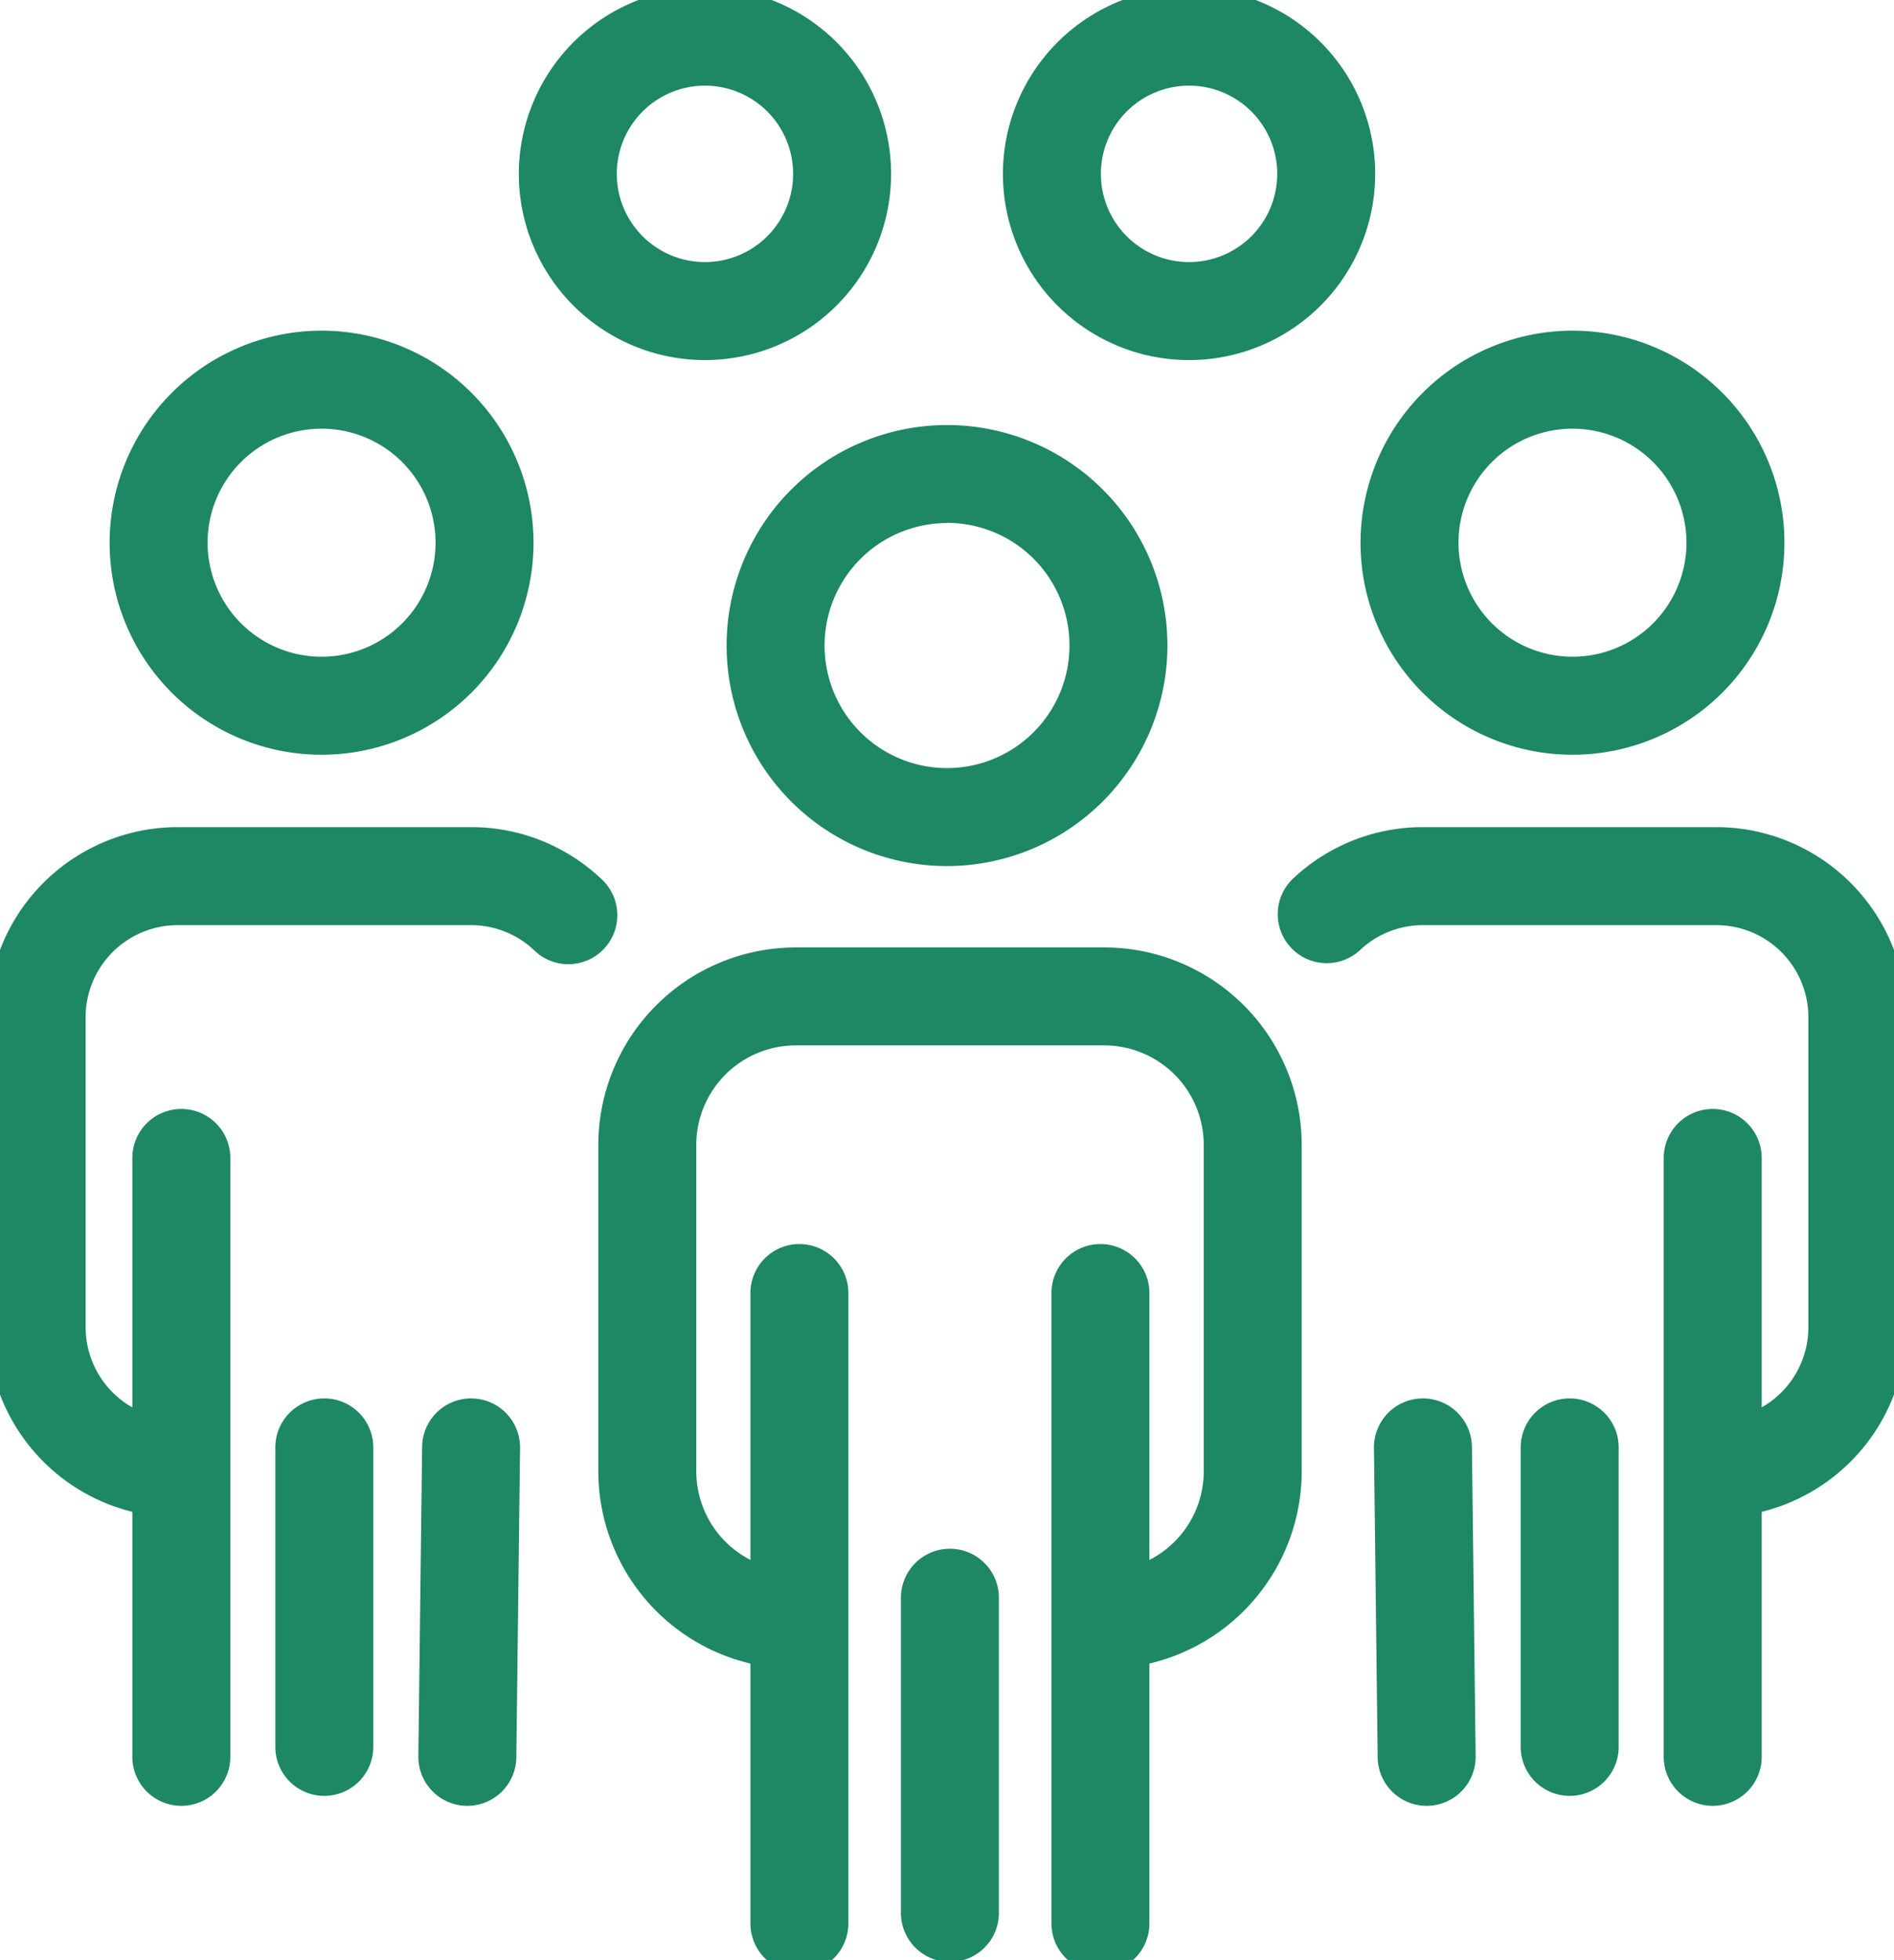
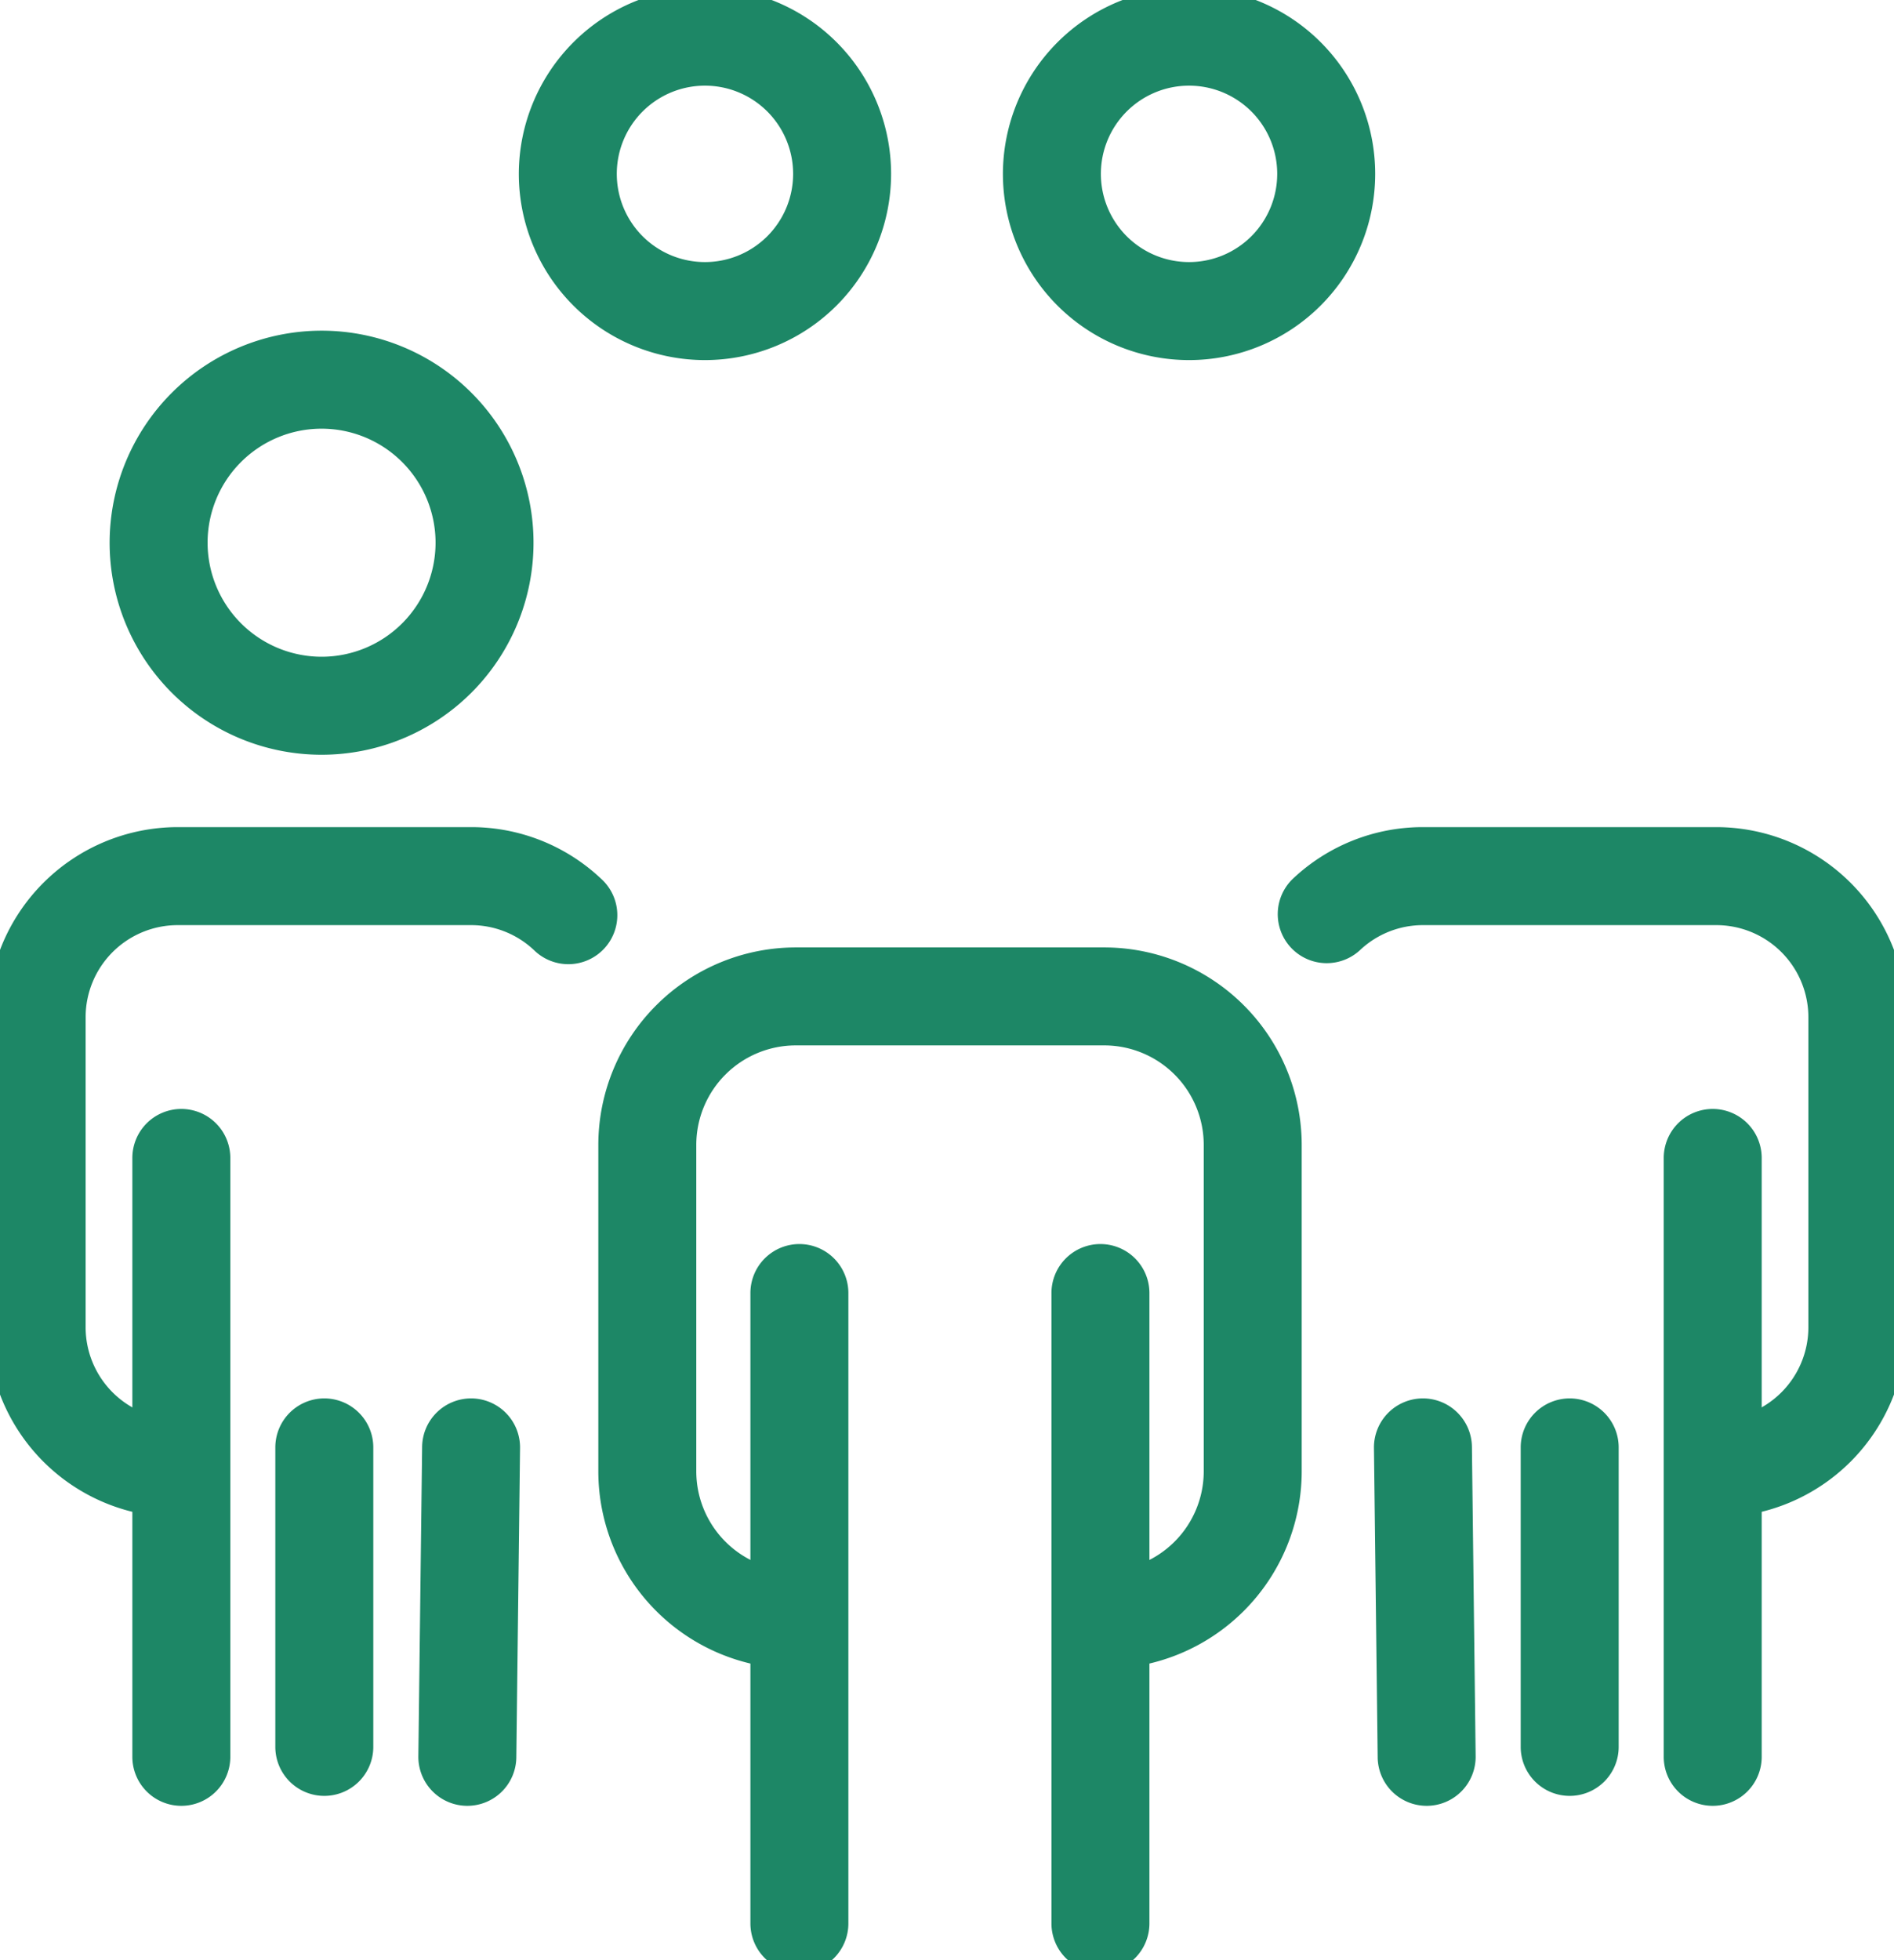
<svg xmlns="http://www.w3.org/2000/svg" id="union_members" width="38.667" height="40" viewBox="0 0 38.667 40">
  <defs>
    <clipPath id="clip-path">
      <rect id="長方形_41916" data-name="長方形 41916" width="38.667" height="40" fill="none" stroke="#1d8766" stroke-width="2" />
    </clipPath>
  </defs>
  <g id="グループ_37600" data-name="グループ 37600" clip-path="url(#clip-path)">
    <path id="パス_132484" data-name="パス 132484" d="M185.869,285.429a1,1,0,1,1,0-2,2.032,2.032,0,0,0,2.03-2.03v-6.662a2.032,2.032,0,0,0-2.03-2.03h-6.3a2.032,2.032,0,0,0-2.03,2.03V281.4a2.032,2.032,0,0,0,2.03,2.03,1,1,0,0,1,0,2,4.034,4.034,0,0,1-4.03-4.03v-6.662a4.034,4.034,0,0,1,4.03-4.03h6.3a4.034,4.034,0,0,1,4.03,4.03V281.4A4.034,4.034,0,0,1,185.869,285.429Z" transform="translate(-163.324 -251.374)" fill="#1d8766" />
    <path id="線_678" data-name="線 678" d="M0,13.864a1,1,0,0,1-1-1V0A1,1,0,0,1,0-1,1,1,0,0,1,1,0V12.864A1,1,0,0,1,0,13.864Z" transform="translate(22.466 26.387)" fill="#1d8766" />
    <path id="線_679" data-name="線 679" d="M0,13.864a1,1,0,0,1-1-1V0A1,1,0,0,1,0-1,1,1,0,0,1,1,0V12.864A1,1,0,0,1,0,13.864Z" transform="translate(16.32 26.387)" fill="#1d8766" />
-     <path id="線_680" data-name="線 680" d="M0,7.432a1,1,0,0,1-1-1V0A1,1,0,0,1,0-1,1,1,0,0,1,1,0V6.432A1,1,0,0,1,0,7.432Z" transform="translate(19.393 32.605)" fill="#1d8766" />
-     <path id="パス_132485" data-name="パス 132485" d="M215.053,137.215a4.5,4.5,0,1,1,4.5-4.5A4.507,4.507,0,0,1,215.053,137.215Zm0-7a2.5,2.5,0,1,0,2.5,2.5A2.5,2.5,0,0,0,215.053,130.211Z" transform="translate(-195.719 -119.541)" fill="#1d8766" />
    <path id="パス_132486" data-name="パス 132486" d="M12.878,251.989A3.883,3.883,0,0,1,9,248.111v-6.329a3.883,3.883,0,0,1,3.878-3.878h5.989a3.863,3.863,0,0,1,2.664,1.06,1,1,0,1,1-1.374,1.453,1.871,1.871,0,0,0-1.29-.513H12.878A1.88,1.88,0,0,0,11,241.782v6.329a1.88,1.88,0,0,0,1.878,1.878,1,1,0,0,1,0,2Z" transform="translate(-9.252 -221.025)" fill="#1d8766" />
    <path id="線_681" data-name="線 681" d="M0,7.314H-.012A1,1,0,0,1-1,6.3L-.923-.012A1,1,0,0,1,.089-1,1,1,0,0,1,1.076.012L1,6.326A1,1,0,0,1,0,7.314Z" transform="translate(9.541 29.537)" fill="#1d8766" />
    <path id="線_682" data-name="線 682" d="M0,13.221a1,1,0,0,1-1-1V0A1,1,0,0,1,0-1,1,1,0,0,1,1,0V12.221A1,1,0,0,1,0,13.221Z" transform="translate(3.702 23.63)" fill="#1d8766" />
    <path id="線_683" data-name="線 683" d="M0,7.111a1,1,0,0,1-1-1V0A1,1,0,0,1,0-1,1,1,0,0,1,1,0V6.111A1,1,0,0,1,0,7.111Z" transform="translate(6.621 29.537)" fill="#1d8766" />
    <path id="楕円形_638" data-name="楕円形 638" d="M3.327-1A4.327,4.327,0,1,1-1,3.327,4.332,4.332,0,0,1,3.327-1Zm0,6.654A2.327,2.327,0,1,0,1,3.327,2.33,2.33,0,0,0,3.327,5.654Z" transform="translate(3.238 7.748)" fill="#1d8766" />
    <path id="パス_132487" data-name="パス 132487" d="M157.686,9a3.8,3.8,0,1,1-3.8,3.8A3.806,3.806,0,0,1,157.686,9Zm0,5.6a1.8,1.8,0,1,0-1.8-1.8A1.8,1.8,0,0,0,157.686,14.6Z" transform="translate(-143.294 -9.252)" fill="#1d8766" />
    <path id="パス_132488" data-name="パス 132488" d="M289.737,9a3.8,3.8,0,1,1-3.8,3.8A3.806,3.806,0,0,1,289.737,9Zm0,5.6a1.8,1.8,0,1,0-1.8-1.8A1.8,1.8,0,0,0,289.737,14.6Z" transform="translate(-265.462 -9.252)" fill="#1d8766" />
    <path id="パス_132489" data-name="パス 132489" d="M369.748,251.989a1,1,0,0,1,0-2,1.88,1.88,0,0,0,1.878-1.878v-6.329a1.88,1.88,0,0,0-1.878-1.878h-5.989a1.871,1.871,0,0,0-1.29.513,1,1,0,0,1-1.374-1.453,3.863,3.863,0,0,1,2.664-1.06h5.989a3.883,3.883,0,0,1,3.878,3.878v6.329A3.883,3.883,0,0,1,369.748,251.989Z" transform="translate(-334.707 -221.025)" fill="#1d8766" />
    <path id="線_684" data-name="線 684" d="M.076,7.314a1,1,0,0,1-1-.988L-1,.012A1,1,0,0,1-.012-1,1,1,0,0,1,1-.012L1.076,6.3A1,1,0,0,1,.089,7.314Z" transform="translate(29.05 29.537)" fill="#1d8766" />
    <path id="線_685" data-name="線 685" d="M0,13.221a1,1,0,0,1-1-1V0A1,1,0,0,1,0-1,1,1,0,0,1,1,0V12.221A1,1,0,0,1,0,13.221Z" transform="translate(34.966 23.63)" fill="#1d8766" />
    <path id="線_686" data-name="線 686" d="M0,7.111a1,1,0,0,1-1-1V0A1,1,0,0,1,0-1,1,1,0,0,1,1,0V6.111A1,1,0,0,1,0,7.111Z" transform="translate(32.046 29.537)" fill="#1d8766" />
-     <path id="楕円形_639" data-name="楕円形 639" d="M3.327-1A4.327,4.327,0,1,1-1,3.327,4.332,4.332,0,0,1,3.327-1Zm0,6.654A2.327,2.327,0,1,0,1,3.327,2.33,2.33,0,0,0,3.327,5.654Z" transform="translate(28.776 7.748)" fill="#1d8766" />
  </g>
</svg>